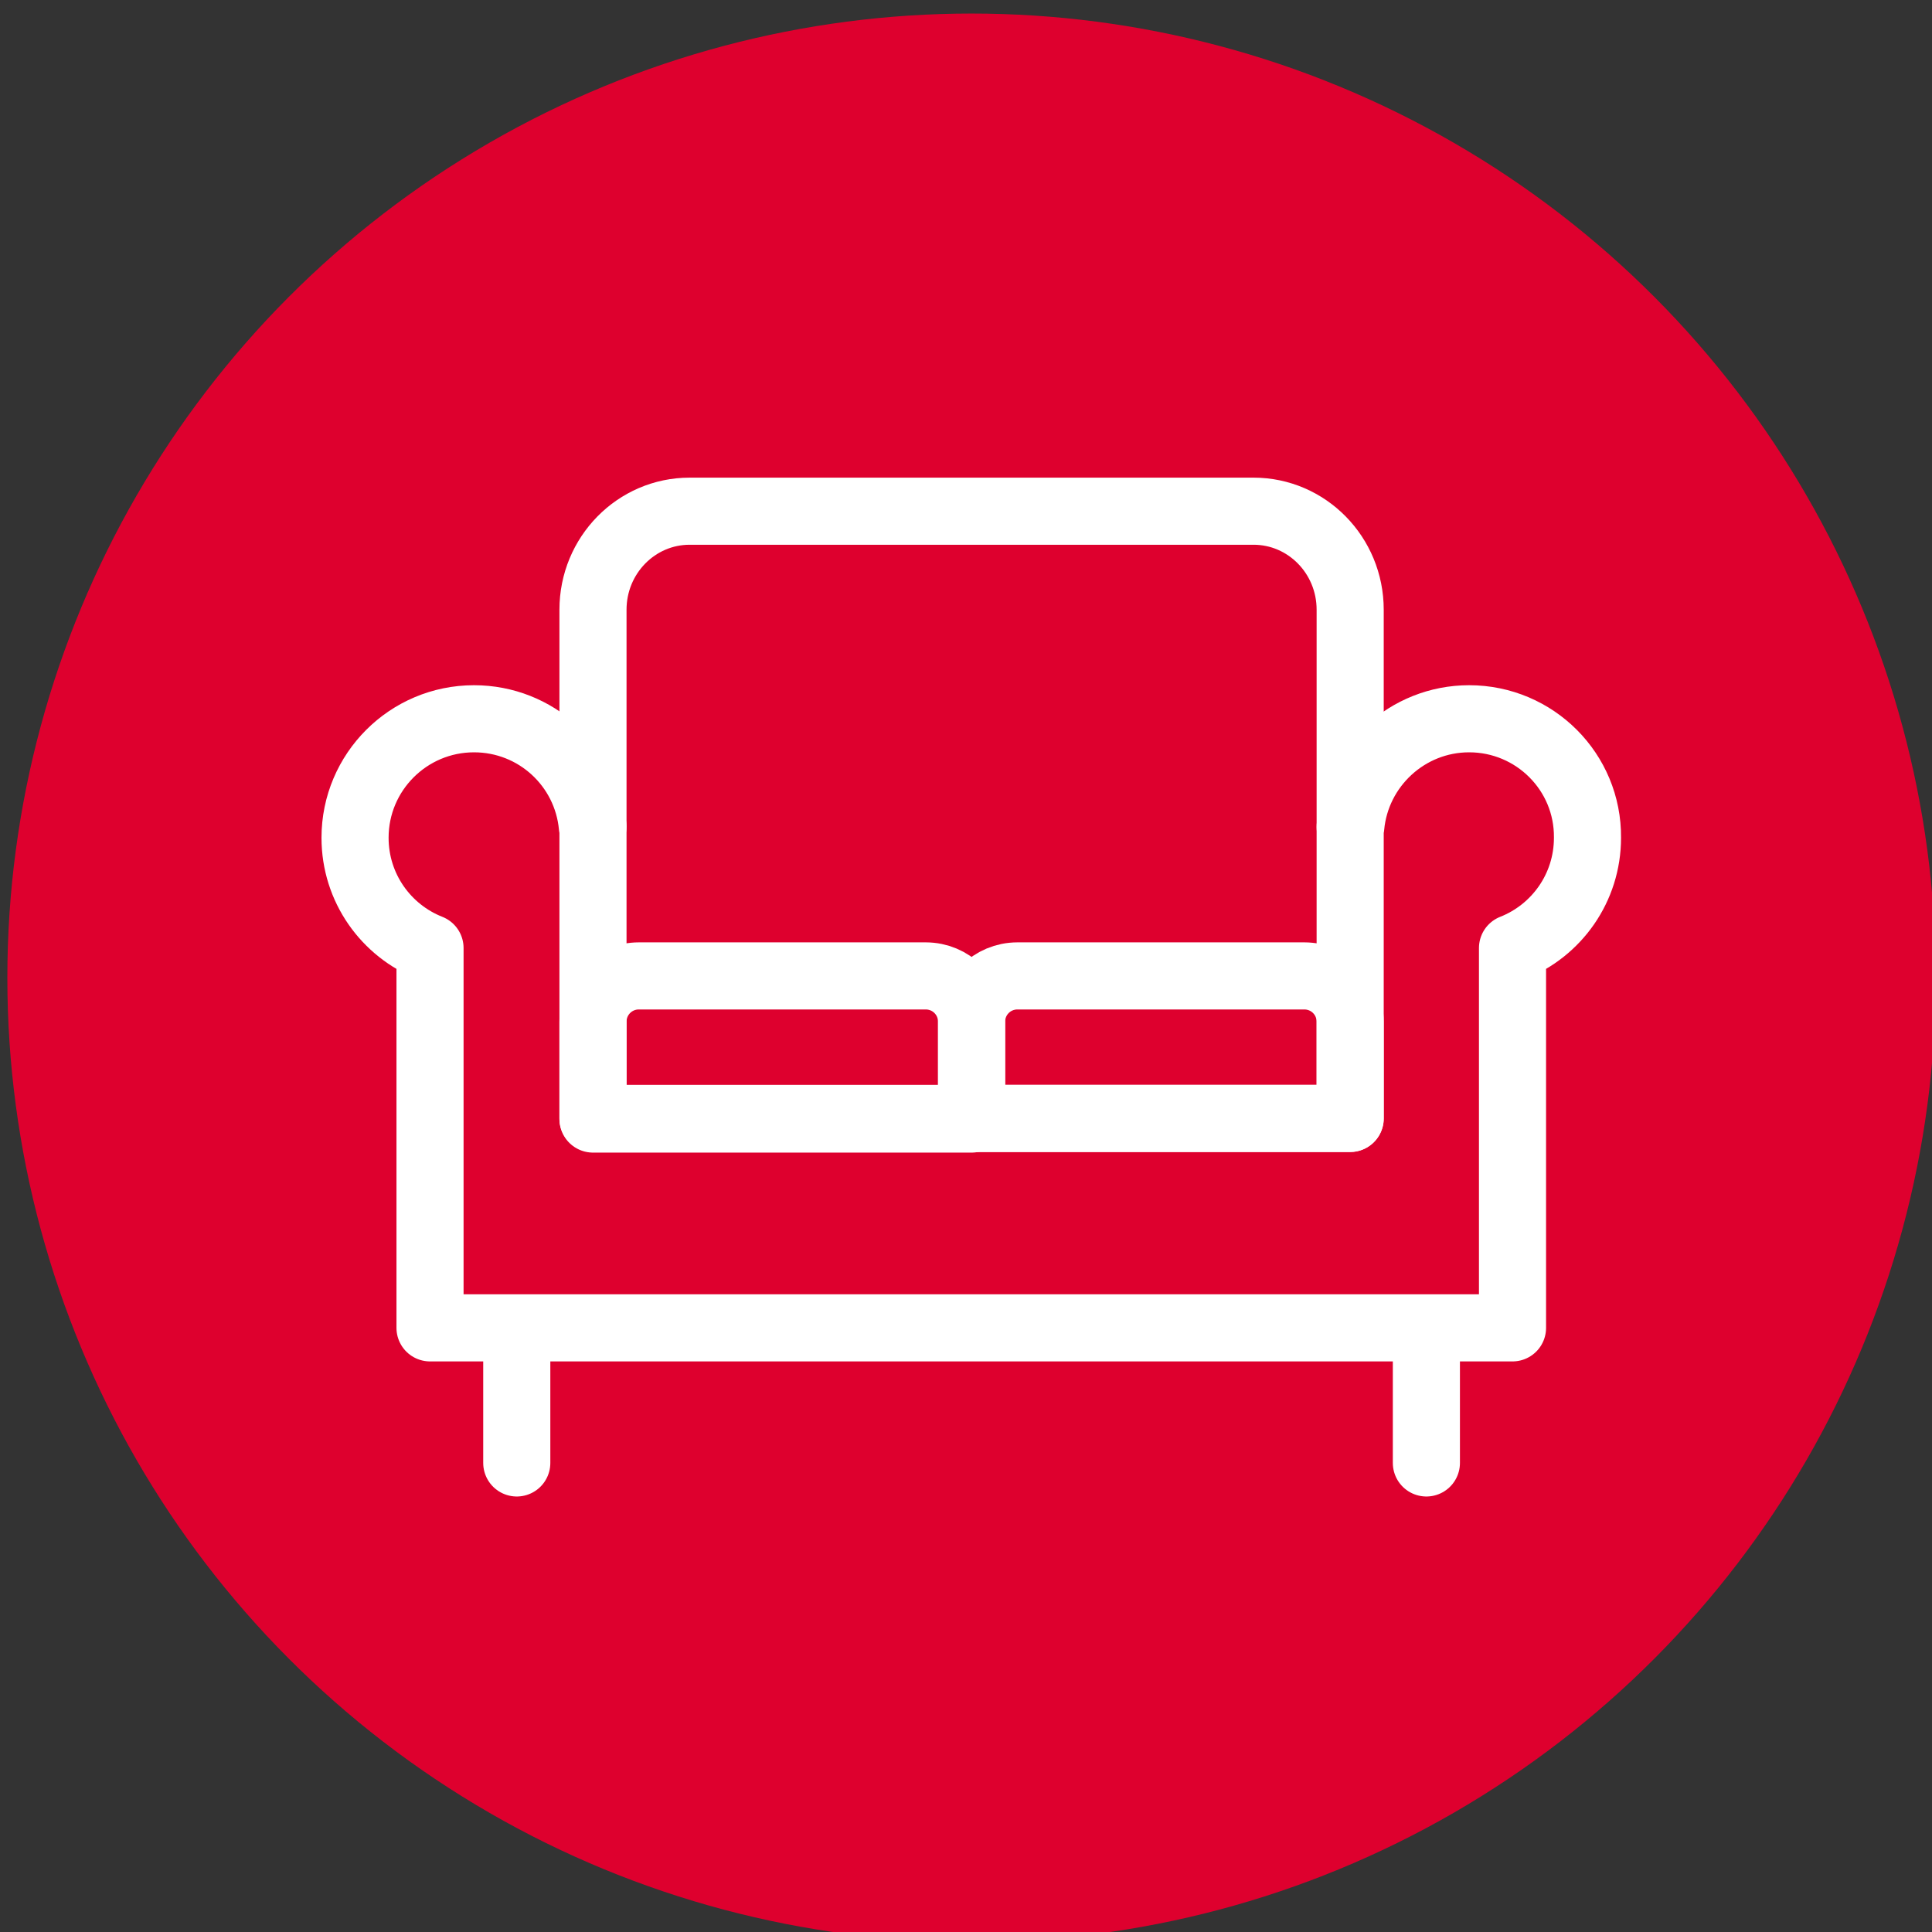
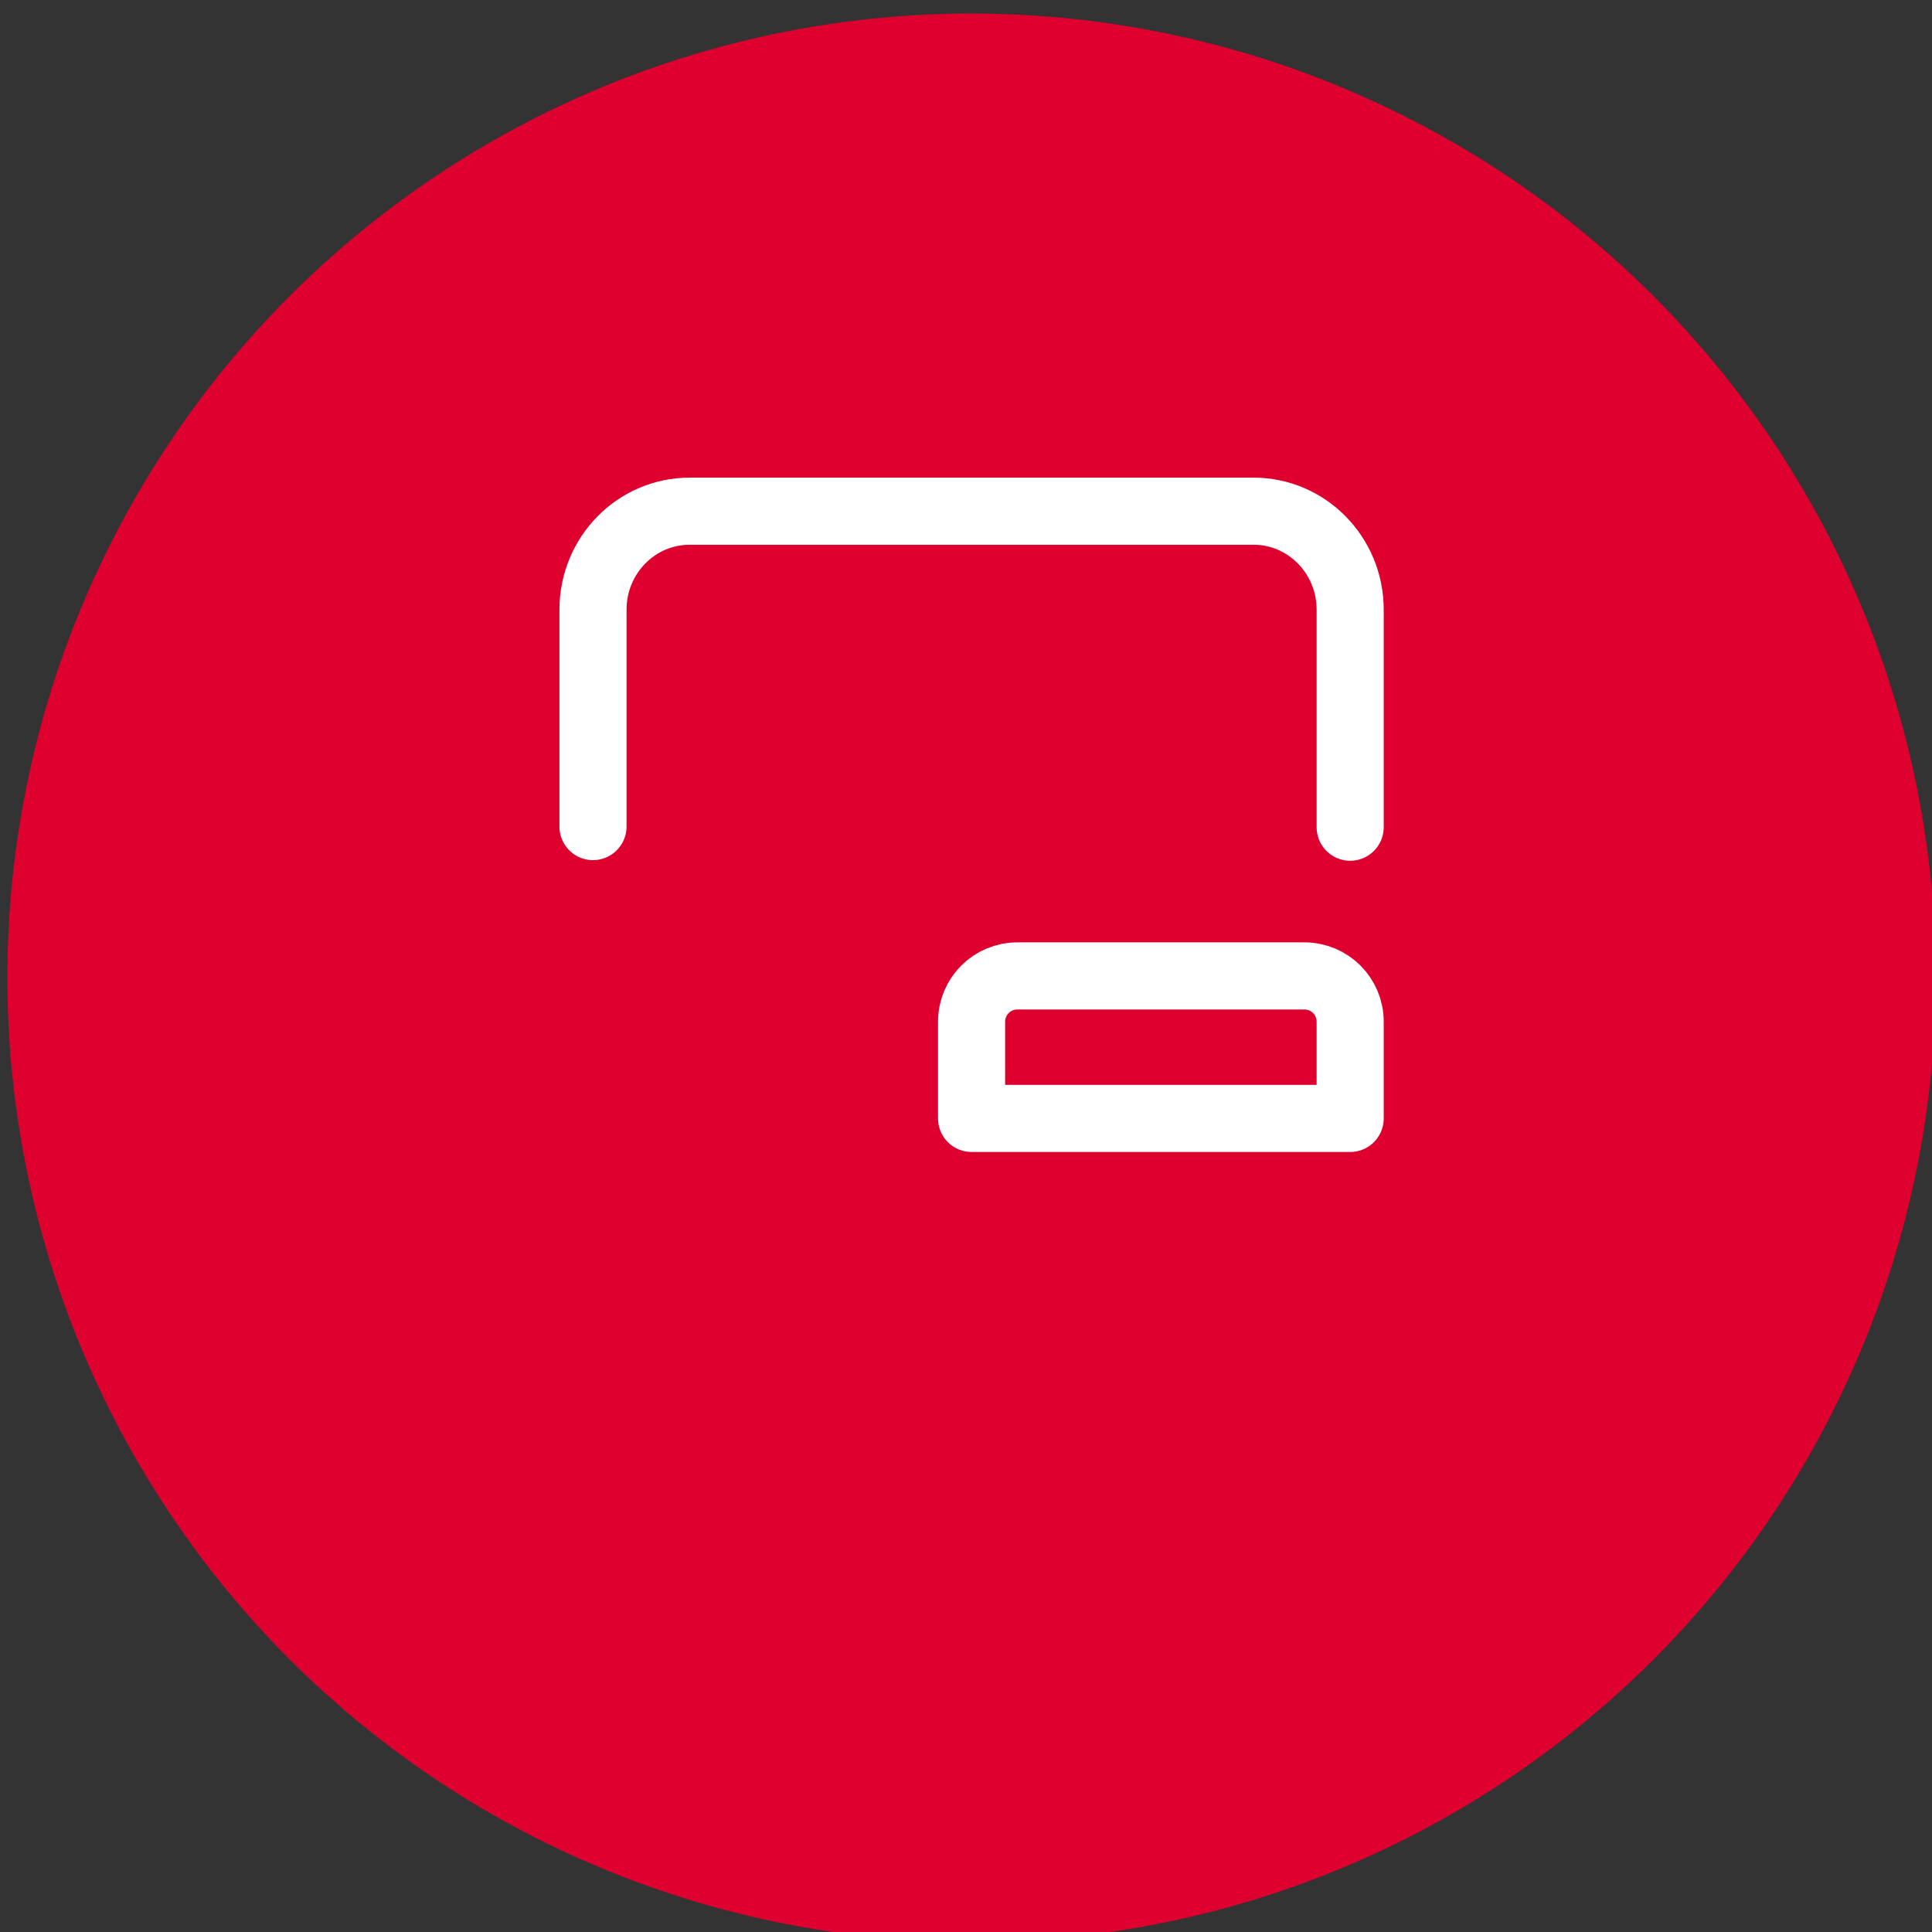
<svg xmlns="http://www.w3.org/2000/svg" version="1.1" id="Layer_1" x="0px" y="0px" viewBox="0 0 311.8 311.8" style="enable-background:new 0 0 311.8 311.8;" xml:space="preserve">
  <rect x="0" y="0" width="311.8" height="311.8" fill="#333333" stroke="none" />
  <style type="text/css">
	.st0{fill:#DE002E;stroke:#DE002E;stroke-width:10.827;stroke-miterlimit:10;}
	.st1{fill:none;stroke:#FFFFFF;stroke-width:10.83;stroke-linecap:round;stroke-linejoin:round;}
</style>
  <circle class="st0" cx="156.8" cy="157.8" r="150.2" />
  <g id="Layer_1_00000096756764430640885420000016613068264798271666_">
    <g>
-       <path class="st1" d="M149.4,157.5h-46.3c-4.1,0-7.4,3.3-7.4,7.4v15.7h61.1v-15.7C156.8,160.8,153.5,157.5,149.4,157.5z" />
-       <path class="st1" d="M237.1,116c-10,0-18.2,7.7-19.1,17.4h-0.1v47.1H95.7v-47.1h-0.1c-0.9-9.8-9.1-17.4-19.1-17.4    c-10.6,0-19.2,8.6-19.2,19.2c0,8.1,5,15,12.1,17.8v61.3h174.7V153c7.1-2.8,12.1-9.7,12.1-17.8C256.3,124.6,247.7,116,237.1,116    L237.1,116z" />
      <path class="st1" d="M95.7,133.4v-35c0-8.8,7-15.9,15.6-15.9h91c8.6,0,15.6,7.1,15.6,15.9v35.1" />
      <path class="st1" d="M164.2,157.5h46.3c4.1,0,7.4,3.3,7.4,7.4v4.1v4.1v7.4h-7.4h-46.3h-7.4v-7.4V169v-4.1    C156.8,160.8,160.1,157.5,164.2,157.5L164.2,157.5z" />
-       <line class="st1" x1="83.4" y1="214.4" x2="83.4" y2="236.1" />
-       <line class="st1" x1="230.2" y1="214.4" x2="230.2" y2="236.1" />
    </g>
  </g>
</svg>